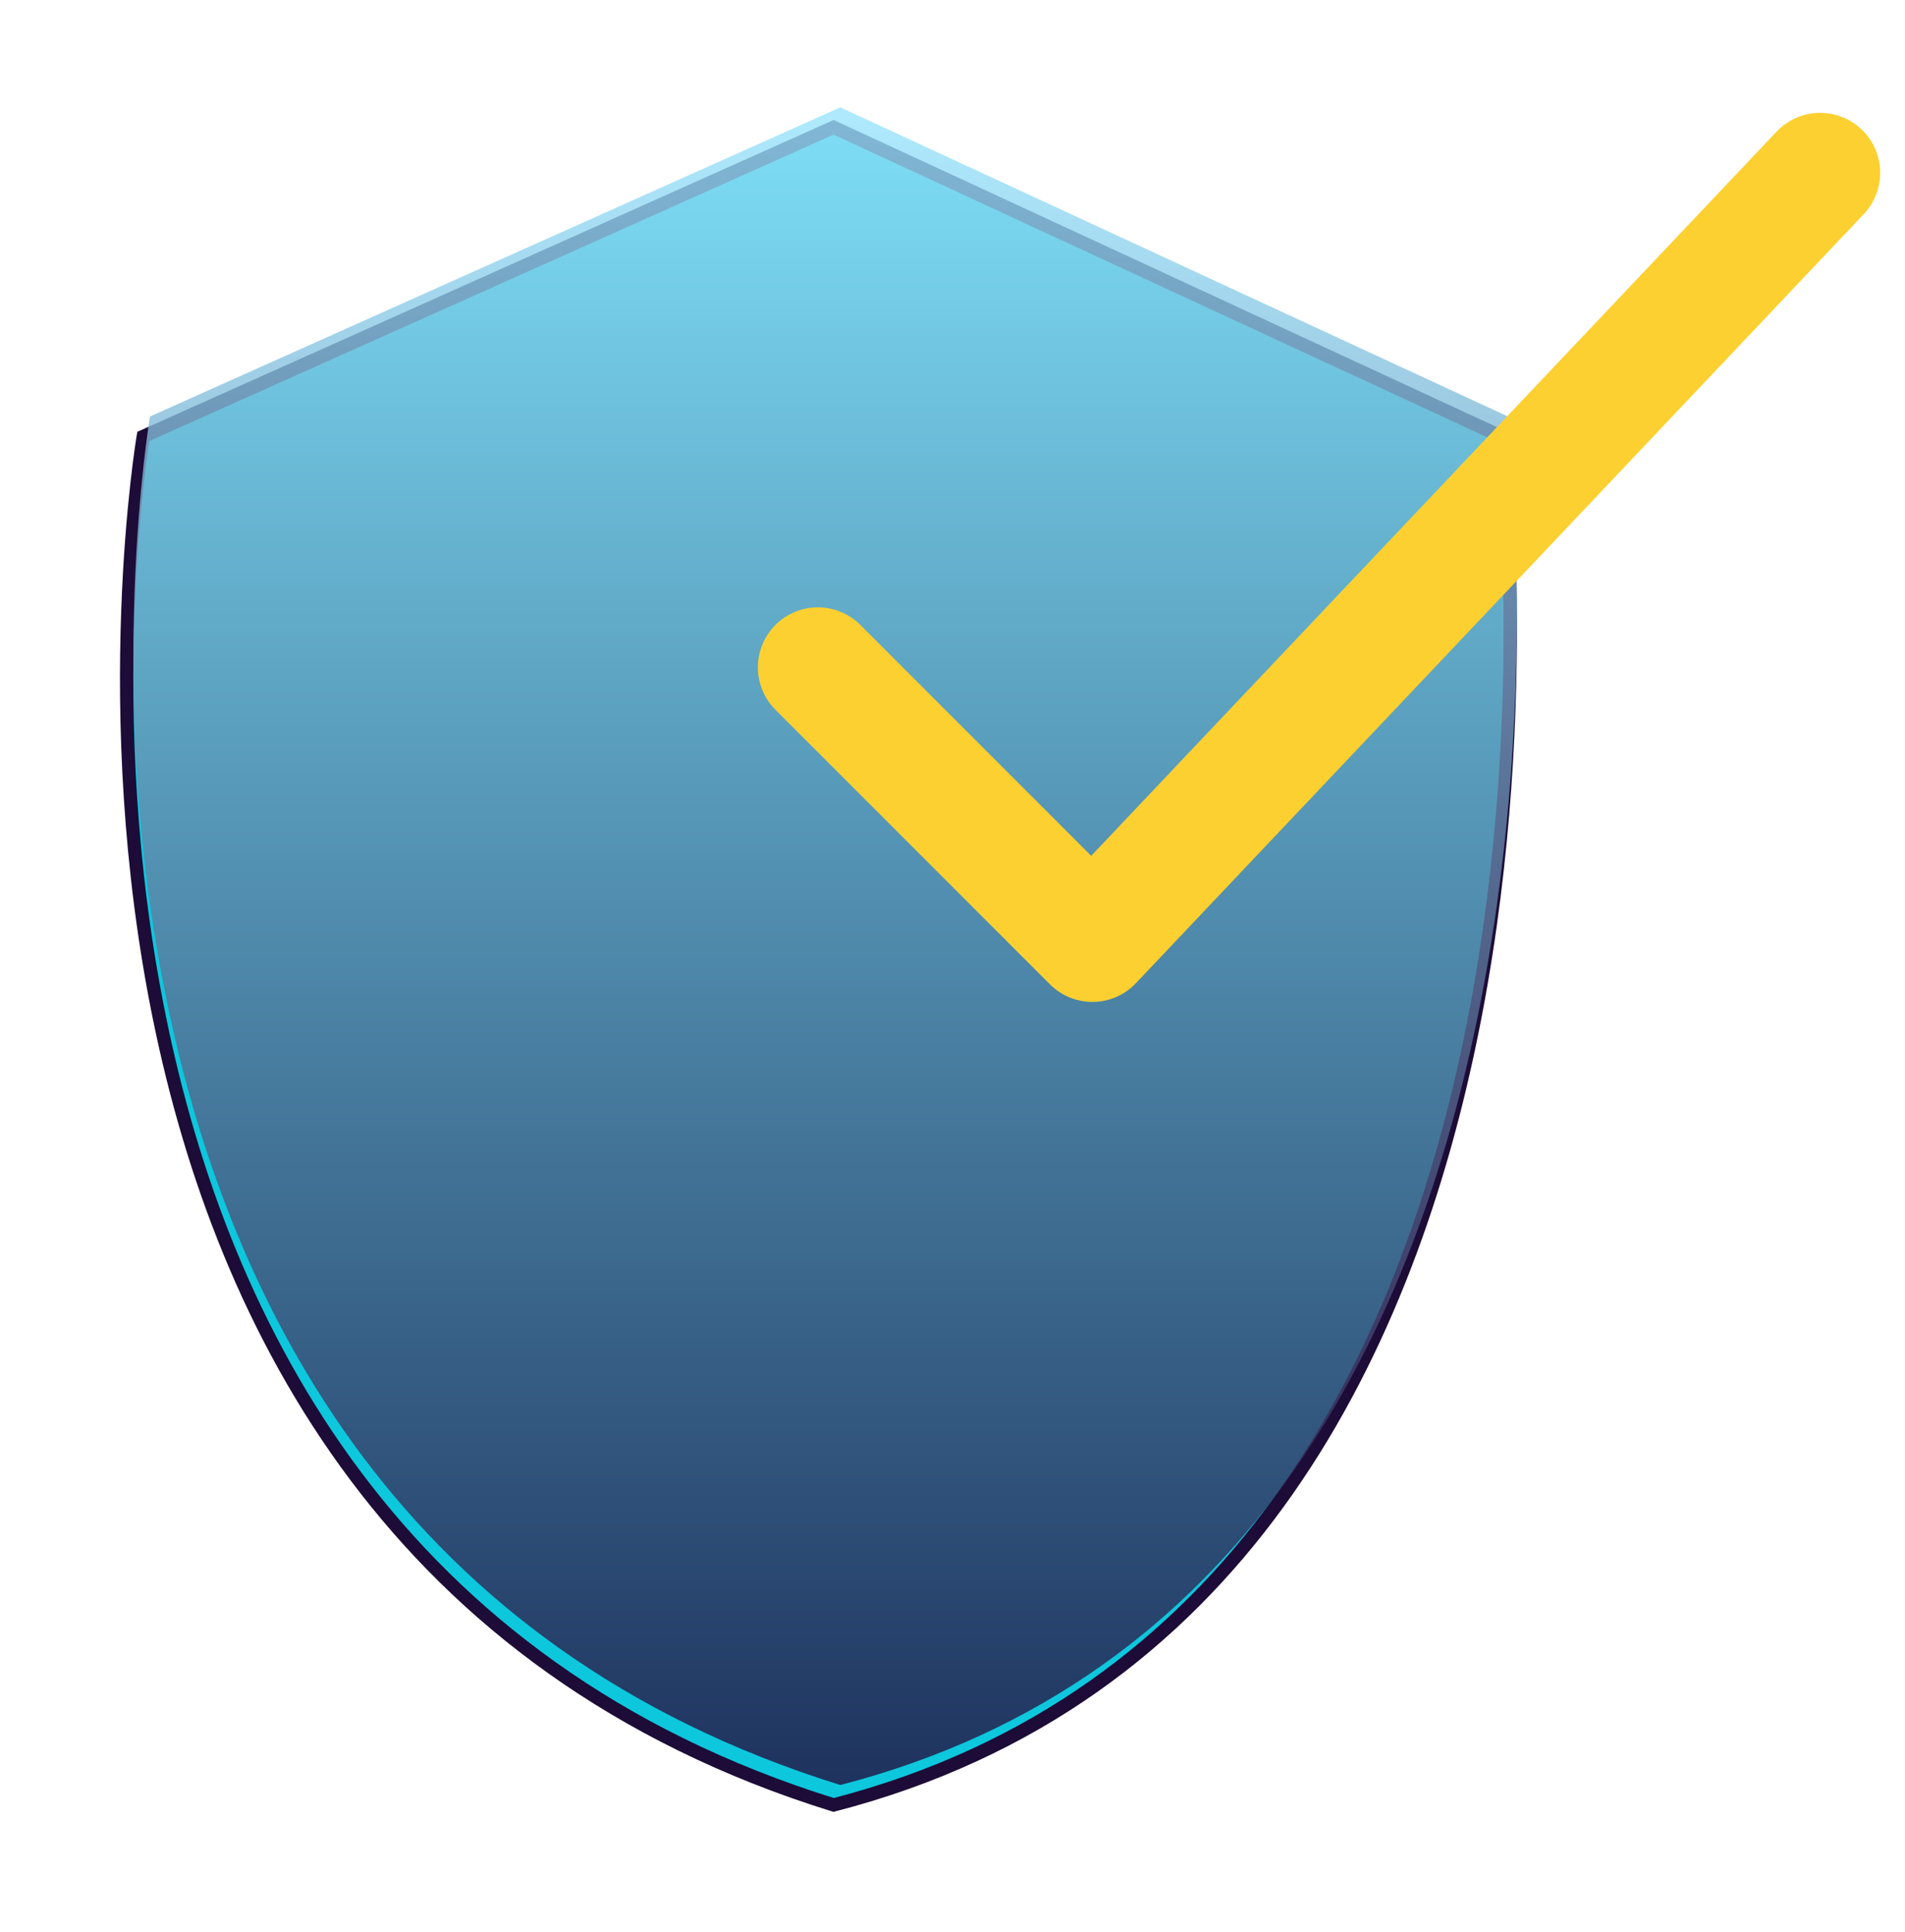
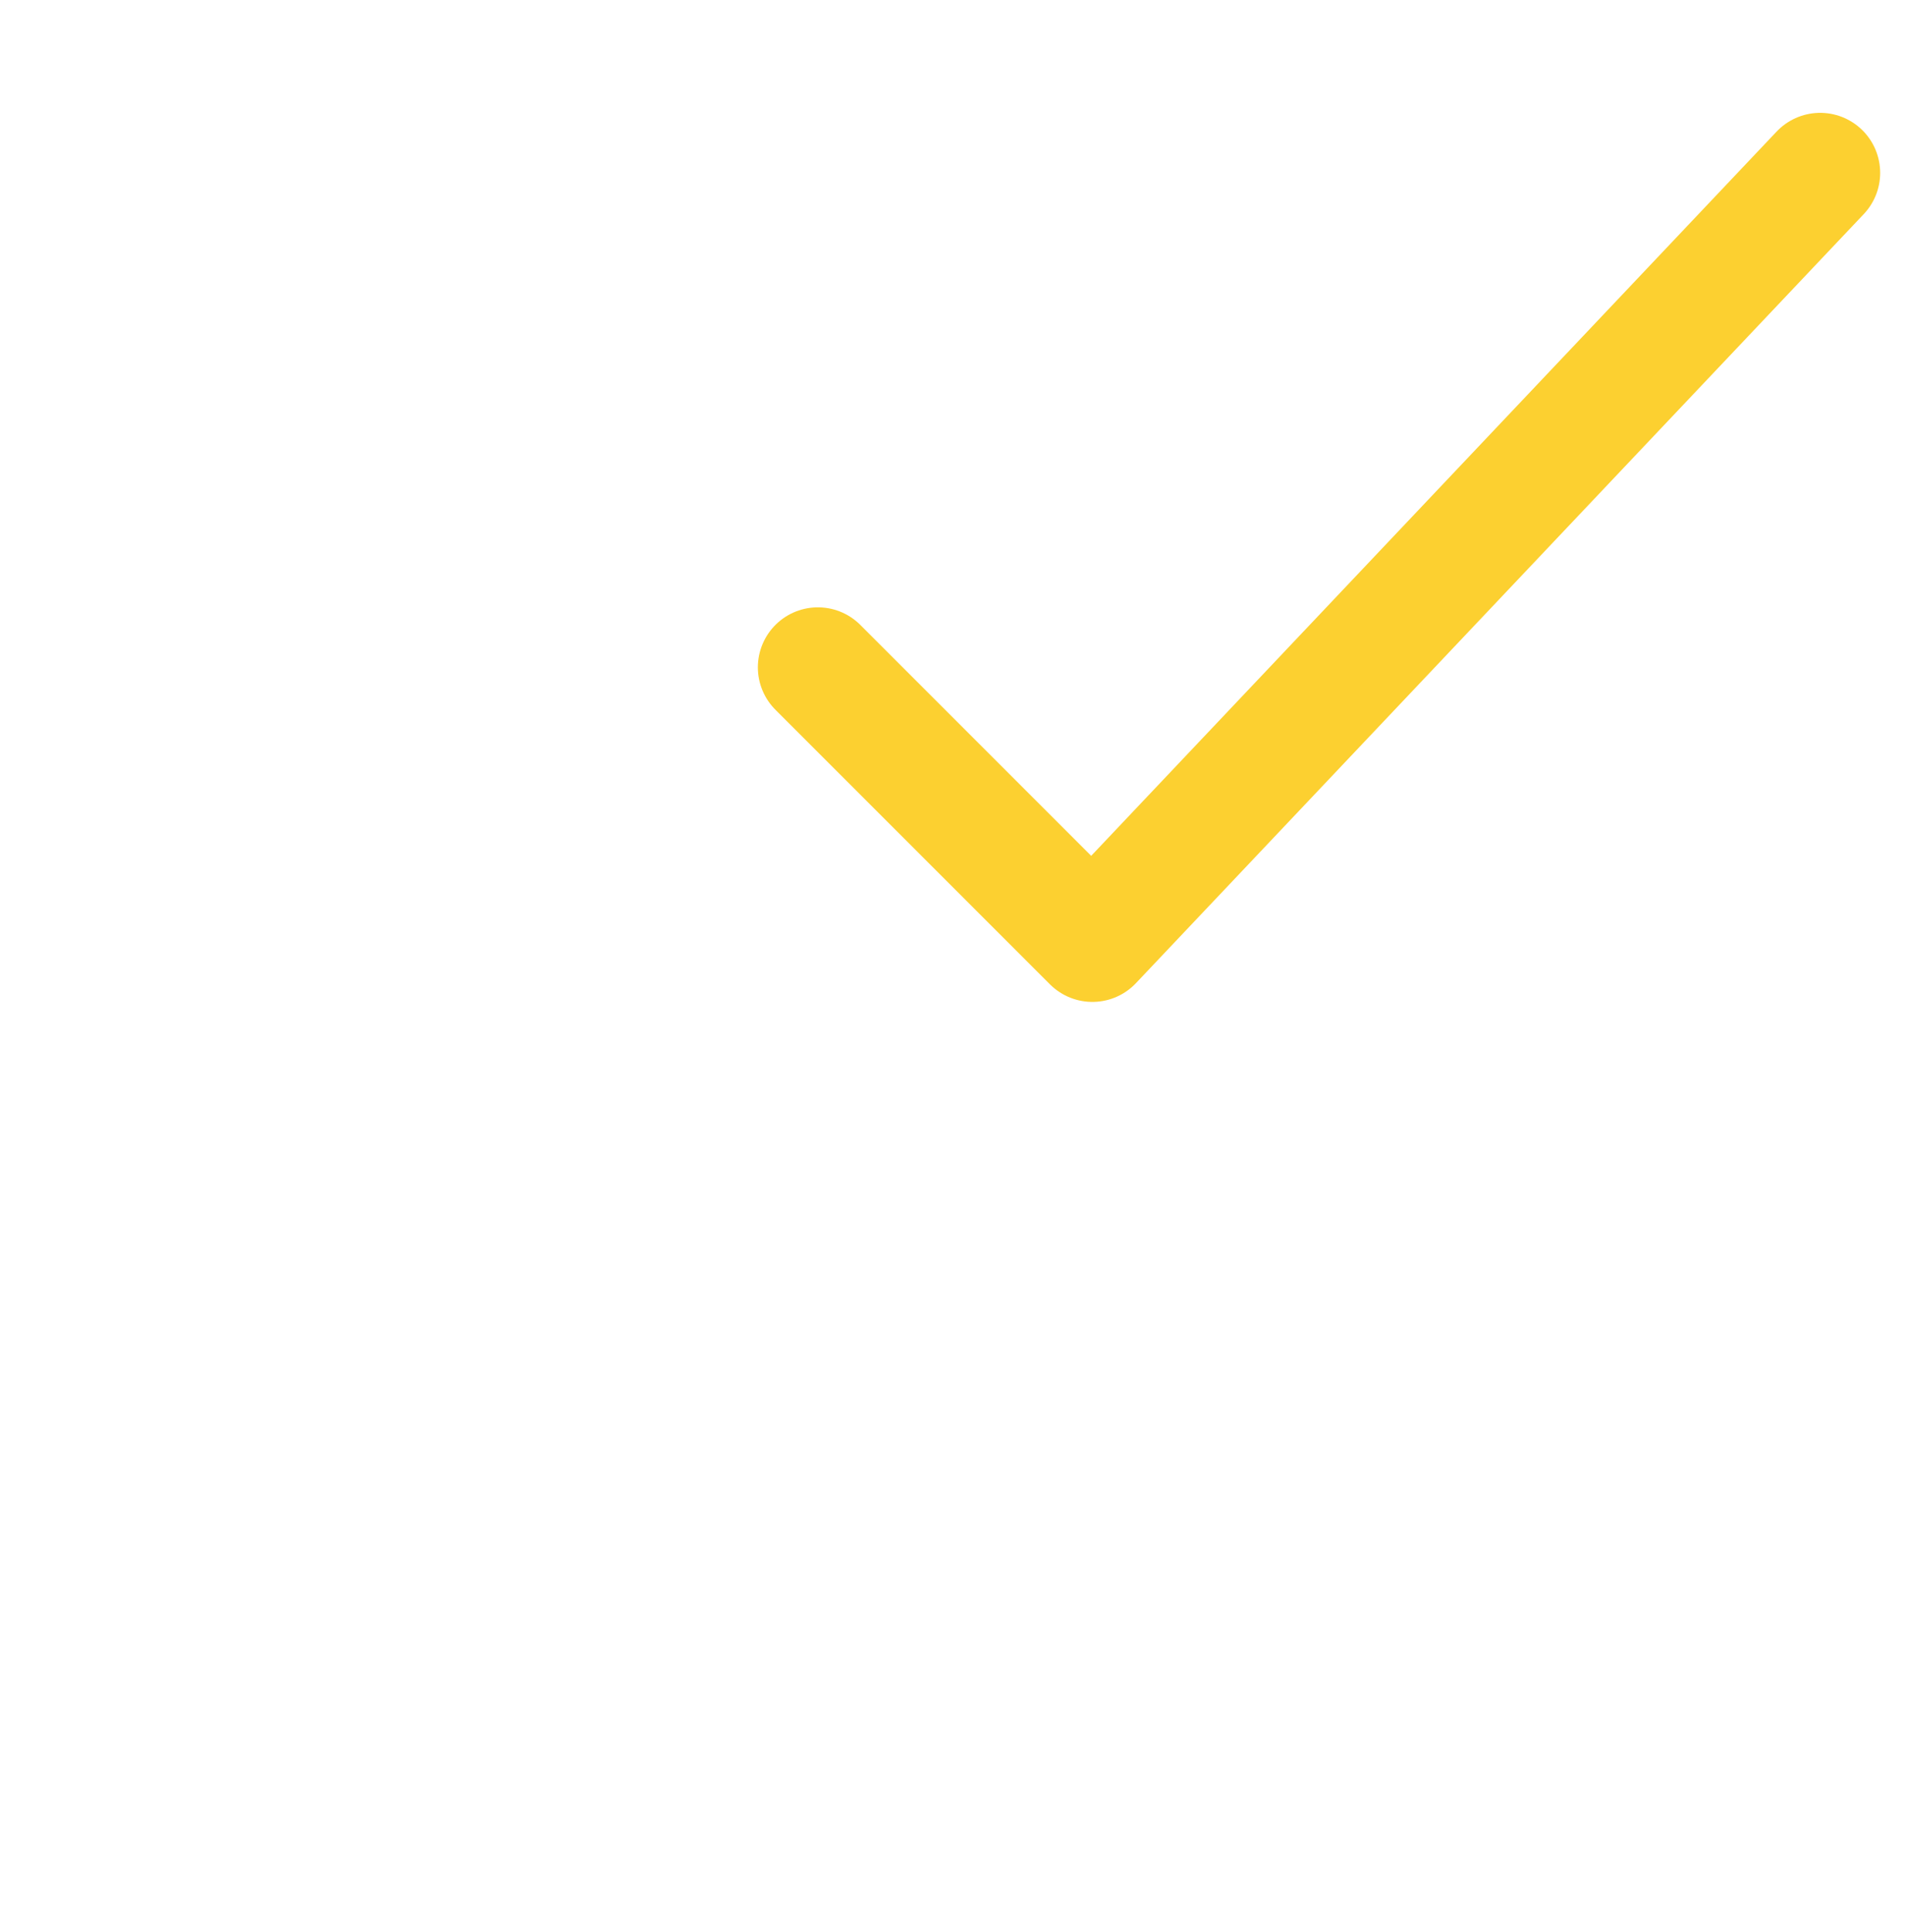
<svg xmlns="http://www.w3.org/2000/svg" width="142.863" height="144.861" viewBox="0 0 142.863 144.861">
  <defs>
    <style>.a{fill:#0dc7dd;stroke:#1d0c37;}.b{opacity:0.8;fill:url(#c);}.c{fill:none;stroke:#fcd030;stroke-linecap:round;stroke-linejoin:round;stroke-width:9px;}.d{filter:url(#a);}</style>
    <filter id="a" x="0" y="0" width="122.763" height="144.861" filterUnits="userSpaceOnUse">
      <feOffset dy="3" input="SourceAlpha" />
      <feGaussianBlur stdDeviation="3" result="b" />
      <feFlood flood-opacity="0.161" />
      <feComposite operator="in" in2="b" />
      <feComposite in="SourceGraphic" />
    </filter>
    <linearGradient id="c" x1="0.5" x2="0.5" y2="1" gradientUnits="objectBoundingBox">
      <stop offset="0" stop-color="#9ae4fd" />
      <stop offset="1" stop-color="#220e3f" />
    </linearGradient>
  </defs>
  <g transform="translate(-573.999 -846.951)">
    <g class="d" transform="matrix(1, 0, 0, 1, 574, 846.95)">
-       <path class="a" d="M5258.334,782.516l-51.768,23.179s-14.006,82.174,51.768,102.613c60.463-15.629,50.064-102.613,50.064-102.613Z" transform="translate(-5195.82 -775.97)" />
-     </g>
-     <path class="b" d="M5258.334,782.516l-51.768,23.179s-14.006,82.174,51.768,102.613c60.463-15.629,50.064-102.613,50.064-102.613Z" transform="translate(-4621.317 72.484)" />
+       </g>
    <path class="c" d="M13.5,56.806,34.086,77.392l54.58-57.663" transform="translate(621.834 840.183)" />
  </g>
</svg>